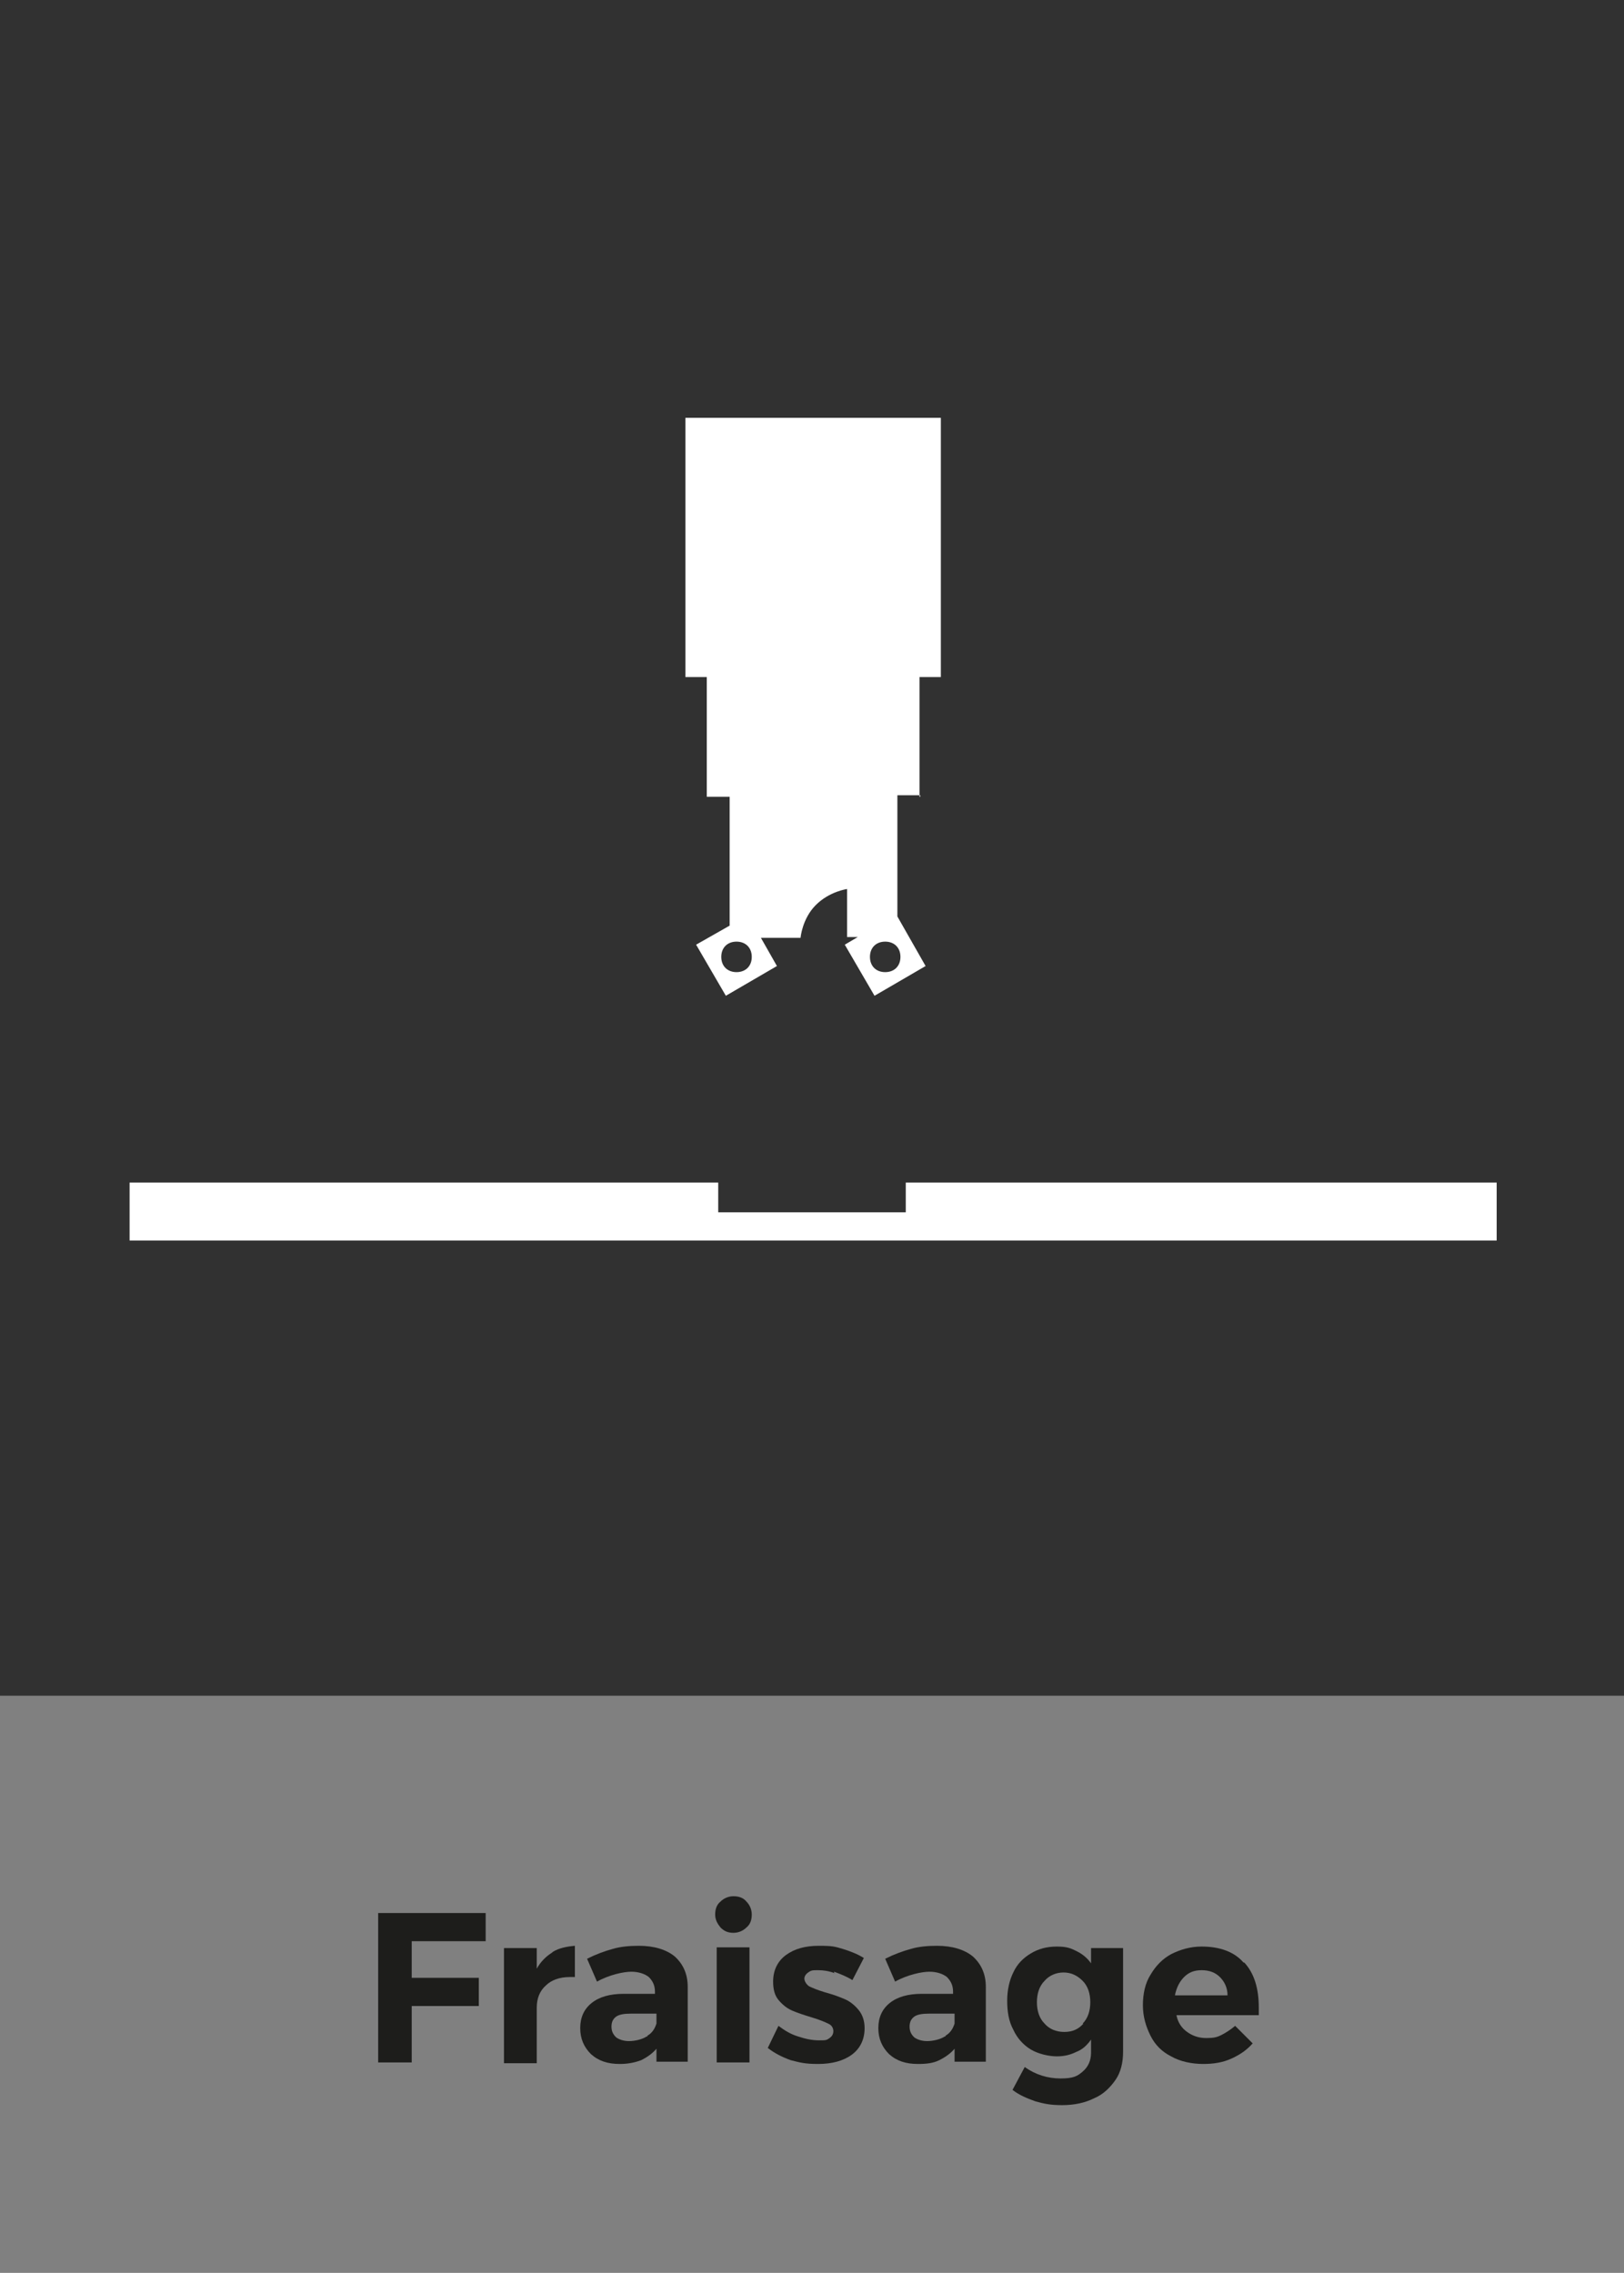
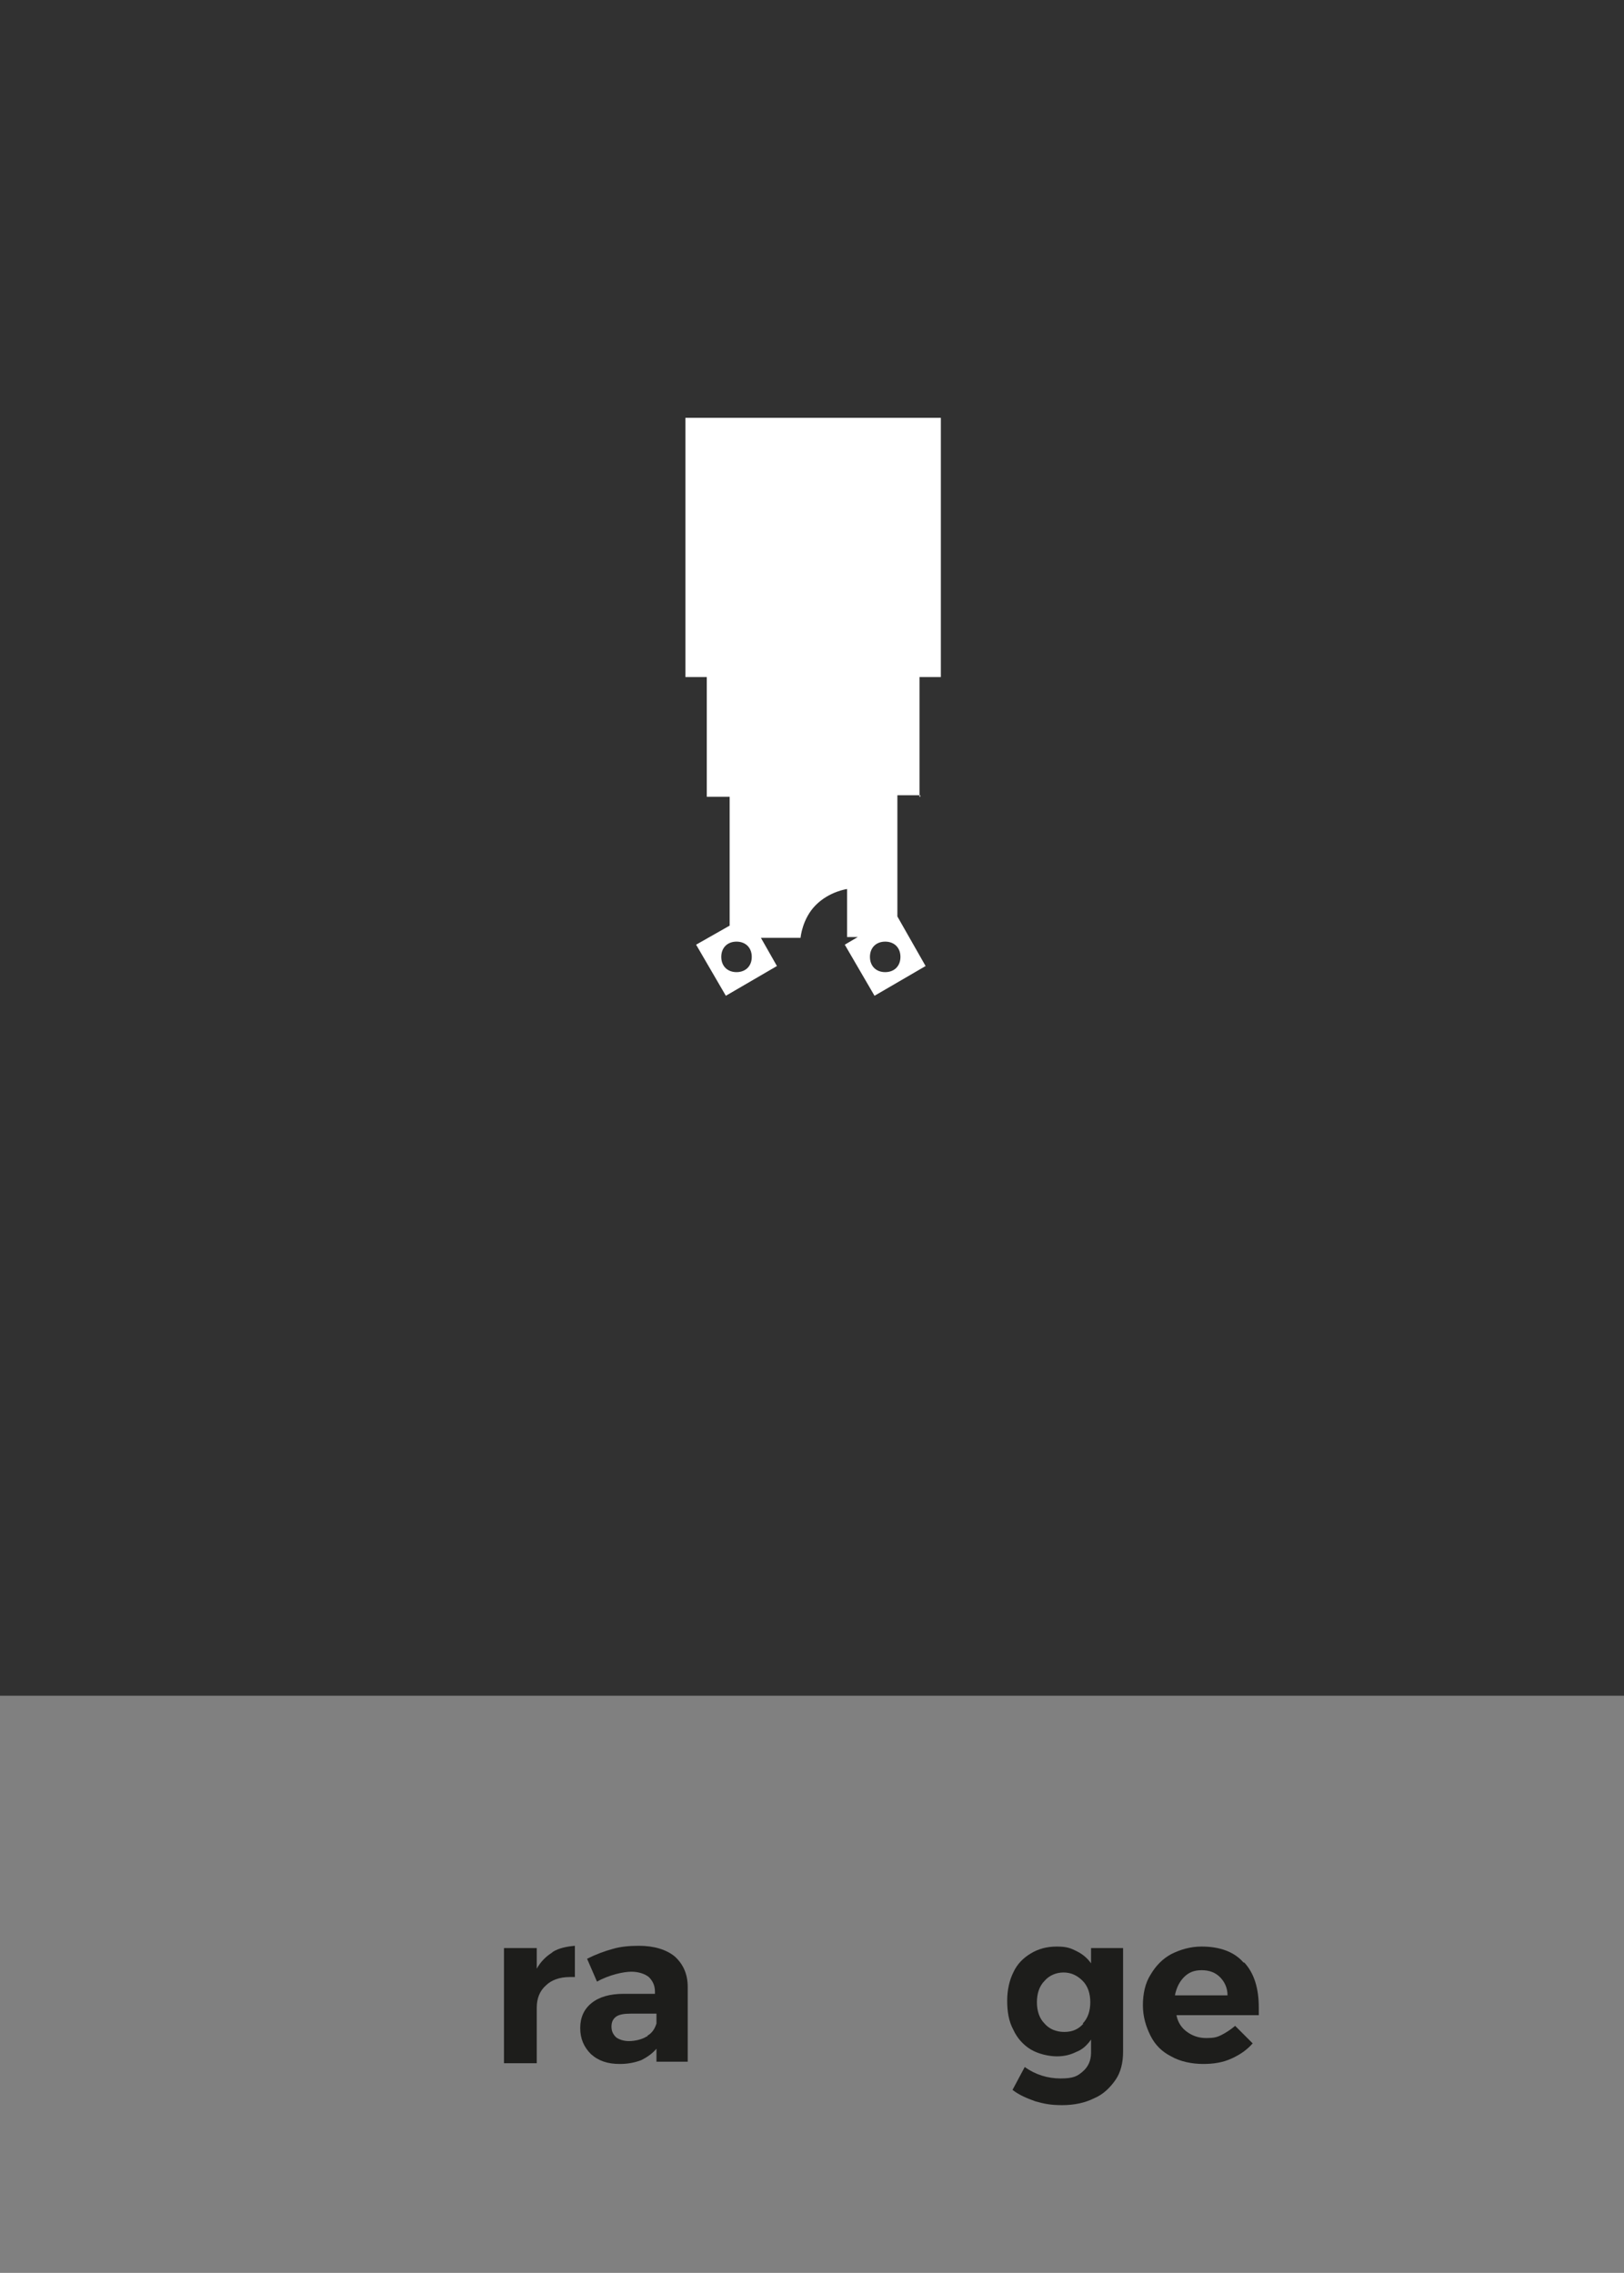
<svg xmlns="http://www.w3.org/2000/svg" id="Calque_1" version="1.1" viewBox="0 0 213 298.1">
  <rect x="0" y="0" width="213" height="298.1" fill="#808080" stroke="none" />
  <defs>
    <style>
      .st0 {
        fill: #313131;
      }

      .st1 {
        fill: #fff;
      }

      .st2 {
        fill: #1d1d1b;
      }
    </style>
  </defs>
  <rect class="st0" x="-4.5" y="-4.9" width="222.4" height="227.3" />
  <g>
    <path class="st1" d="M120.6,104.5v-15.7h2.8v-34h-33.5v34h2.8v15.7h3v16.9l-4.4,2.5,3.9,6.7,6.7-3.9-2.1-3.7h5.2s.2-2.5,2-4.3,4.1-2.1,4.1-2.1v6.3h1.4l-1.7,1,3.9,6.7,6.7-3.9-3.7-6.5v-15.9h3v.2ZM96.6,127.5c-1.2,0-2-.8-2-2s.8-2,2-2,2,.8,2,2-.8,2-2,2ZM116.1,127.5c-1.2,0-2-.8-2-2s.8-2,2-2,2,.8,2,2-.8,2-2,2Z" />
-     <polygon class="st1" points="118.8 155.1 118.8 159 94.2 159 94.2 155.1 94.1 155.1 81.6 155.1 28.2 155.1 17 155.1 17 162.7 94.1 162.7 94.1 162.7 94.2 162.7 118.8 162.7 119.3 162.7 196.3 162.7 196.3 155.1 118.8 155.1" />
  </g>
  <g>
-     <path class="st2" d="M49.6,250.9h14.1v3.7h-9.7v4.8h8.8v3.7h-8.8v7.4h-4.4s0-19.6,0-19.6Z" />
    <path class="st2" d="M72.5,256c.8-.5,1.8-.7,2.9-.8v4.1h-.7c-1.3,0-2.4.4-3.1,1.1-.8.7-1.2,1.7-1.2,2.9v7.3h-4.3v-15.1h4.3v2.7c.5-.9,1.2-1.6,2-2.1h0Z" />
    <path class="st2" d="M86.1,270.5v-1.8c-.5.6-1.2,1.1-2,1.5-.8.3-1.7.5-2.8.5-1.6,0-2.8-.4-3.8-1.3-.9-.9-1.4-2-1.4-3.4s.5-2.5,1.5-3.3,2.4-1.2,4.2-1.2h4.1v-.3c0-.8-.3-1.4-.8-1.9-.5-.4-1.3-.7-2.3-.7s-2.9.4-4.5,1.3l-1.3-3c1.2-.6,2.3-1,3.4-1.3,1-.3,2.2-.4,3.4-.4,2,0,3.6.5,4.7,1.4,1.1,1,1.7,2.3,1.7,4v9.8h-4.2.1ZM84.9,267c.7-.4,1-1,1.2-1.6v-1.3h-3.4c-.8,0-1.5.1-1.9.4s-.6.7-.6,1.3.2,1,.6,1.4c.4.3,1,.5,1.7.5s1.7-.2,2.3-.6h.1Z" />
-     <path class="st2" d="M97.9,249.4c.4.4.7,1,.7,1.7s-.2,1.3-.7,1.7c-.4.4-1,.7-1.7.7s-1.2-.2-1.7-.7c-.4-.5-.7-1-.7-1.7s.2-1.3.7-1.7c.4-.4,1-.7,1.7-.7s1.3.2,1.7.7ZM94,255.4h4.3v15.1h-4.3v-15.1Z" />
-     <path class="st2" d="M109.5,258.8c-.8-.3-1.5-.4-2.2-.4s-.9,0-1.3.3c-.3.2-.5.5-.5.8s.2.7.6,1c.4.2,1.1.5,2.1.8,1.1.3,1.9.6,2.6.9s1.3.8,1.8,1.4.8,1.4.8,2.4c0,1.5-.6,2.7-1.7,3.5s-2.6,1.2-4.4,1.2-2.4-.2-3.6-.5c-1.1-.4-2.1-.9-3-1.6l1.4-2.9c.8.6,1.6,1.1,2.6,1.4.9.3,1.8.5,2.7.5s1,0,1.4-.3c.3-.2.5-.5.5-.9s-.2-.8-.7-1c-.4-.2-1.1-.5-2.1-.8s-1.9-.6-2.6-.9-1.3-.8-1.8-1.4-.7-1.4-.7-2.4c0-1.5.6-2.7,1.7-3.5,1.1-.8,2.5-1.2,4.3-1.2s2.1.1,3.1.4c1,.3,2,.7,2.8,1.2l-1.5,2.9c-.8-.5-1.6-.8-2.4-1.1v.2Z" />
-     <path class="st2" d="M125.2,270.5v-1.8c-.5.6-1.2,1.1-2,1.5s-1.7.5-2.8.5c-1.6,0-2.8-.4-3.8-1.3-.9-.9-1.4-2-1.4-3.4s.5-2.5,1.5-3.3,2.4-1.2,4.2-1.2h4.1v-.3c0-.8-.3-1.4-.8-1.9-.5-.4-1.3-.7-2.3-.7s-2.9.4-4.5,1.3l-1.3-3c1.2-.6,2.3-1,3.4-1.3,1-.3,2.2-.4,3.4-.4,2,0,3.6.5,4.7,1.4,1.1,1,1.7,2.3,1.7,4v9.8h-4.2.1ZM124,267c.7-.4,1-1,1.2-1.6v-1.3h-3.4c-.8,0-1.5.1-1.9.4s-.6.7-.6,1.3.2,1,.6,1.4c.4.3,1,.5,1.7.5s1.7-.2,2.3-.6h.1Z" />
    <path class="st2" d="M147.3,255.4v13.7c0,1.4-.3,2.7-1,3.7s-1.6,1.9-2.8,2.4c-1.2.6-2.6.9-4.2.9s-2.4-.2-3.5-.5c-1.1-.4-2.1-.8-3-1.5l1.6-3c1.4,1,3,1.5,4.7,1.5s2.2-.3,2.9-.9,1.1-1.4,1.1-2.5v-1.7c-.5.7-1.1,1.3-1.9,1.6-.8.4-1.6.6-2.6.6s-2.4-.3-3.4-.9-1.8-1.5-2.3-2.6c-.6-1.1-.8-2.4-.8-3.8s.3-2.7.8-3.7c.5-1.1,1.3-1.9,2.3-2.5s2.1-.9,3.4-.9,1.8.2,2.6.6c.8.4,1.4.9,1.9,1.6v-2h4.3-.1ZM142,265.4c.7-.7,1-1.7,1-2.8s-.3-2.1-1-2.8c-.7-.7-1.5-1.1-2.5-1.1s-1.9.4-2.5,1.1c-.7.7-1,1.7-1,2.8s.3,2.1,1,2.8c.6.7,1.5,1.1,2.6,1.1s1.9-.4,2.5-1.1h-.1Z" />
    <path class="st2" d="M163.2,257.4c1.3,1.4,1.9,3.4,1.9,5.9s0,.8,0,1h-10.8c.2,1,.7,1.7,1.4,2.2s1.5.8,2.5.8,1.4-.1,2-.4,1.2-.7,1.8-1.2l2.3,2.3c-.8.9-1.7,1.5-2.8,2s-2.3.7-3.7.7-3-.3-4.2-1c-1.2-.6-2.1-1.5-2.7-2.7s-1-2.5-1-4,.3-2.9,1-4c.7-1.2,1.6-2.1,2.7-2.7,1.2-.6,2.5-1,4-1,2.4,0,4.3.7,5.5,2.1h.1ZM161,261.7c0-1-.4-1.8-1-2.4s-1.4-.9-2.4-.9-1.7.3-2.3.9-1,1.4-1.2,2.4h6.9Z" />
  </g>
</svg>